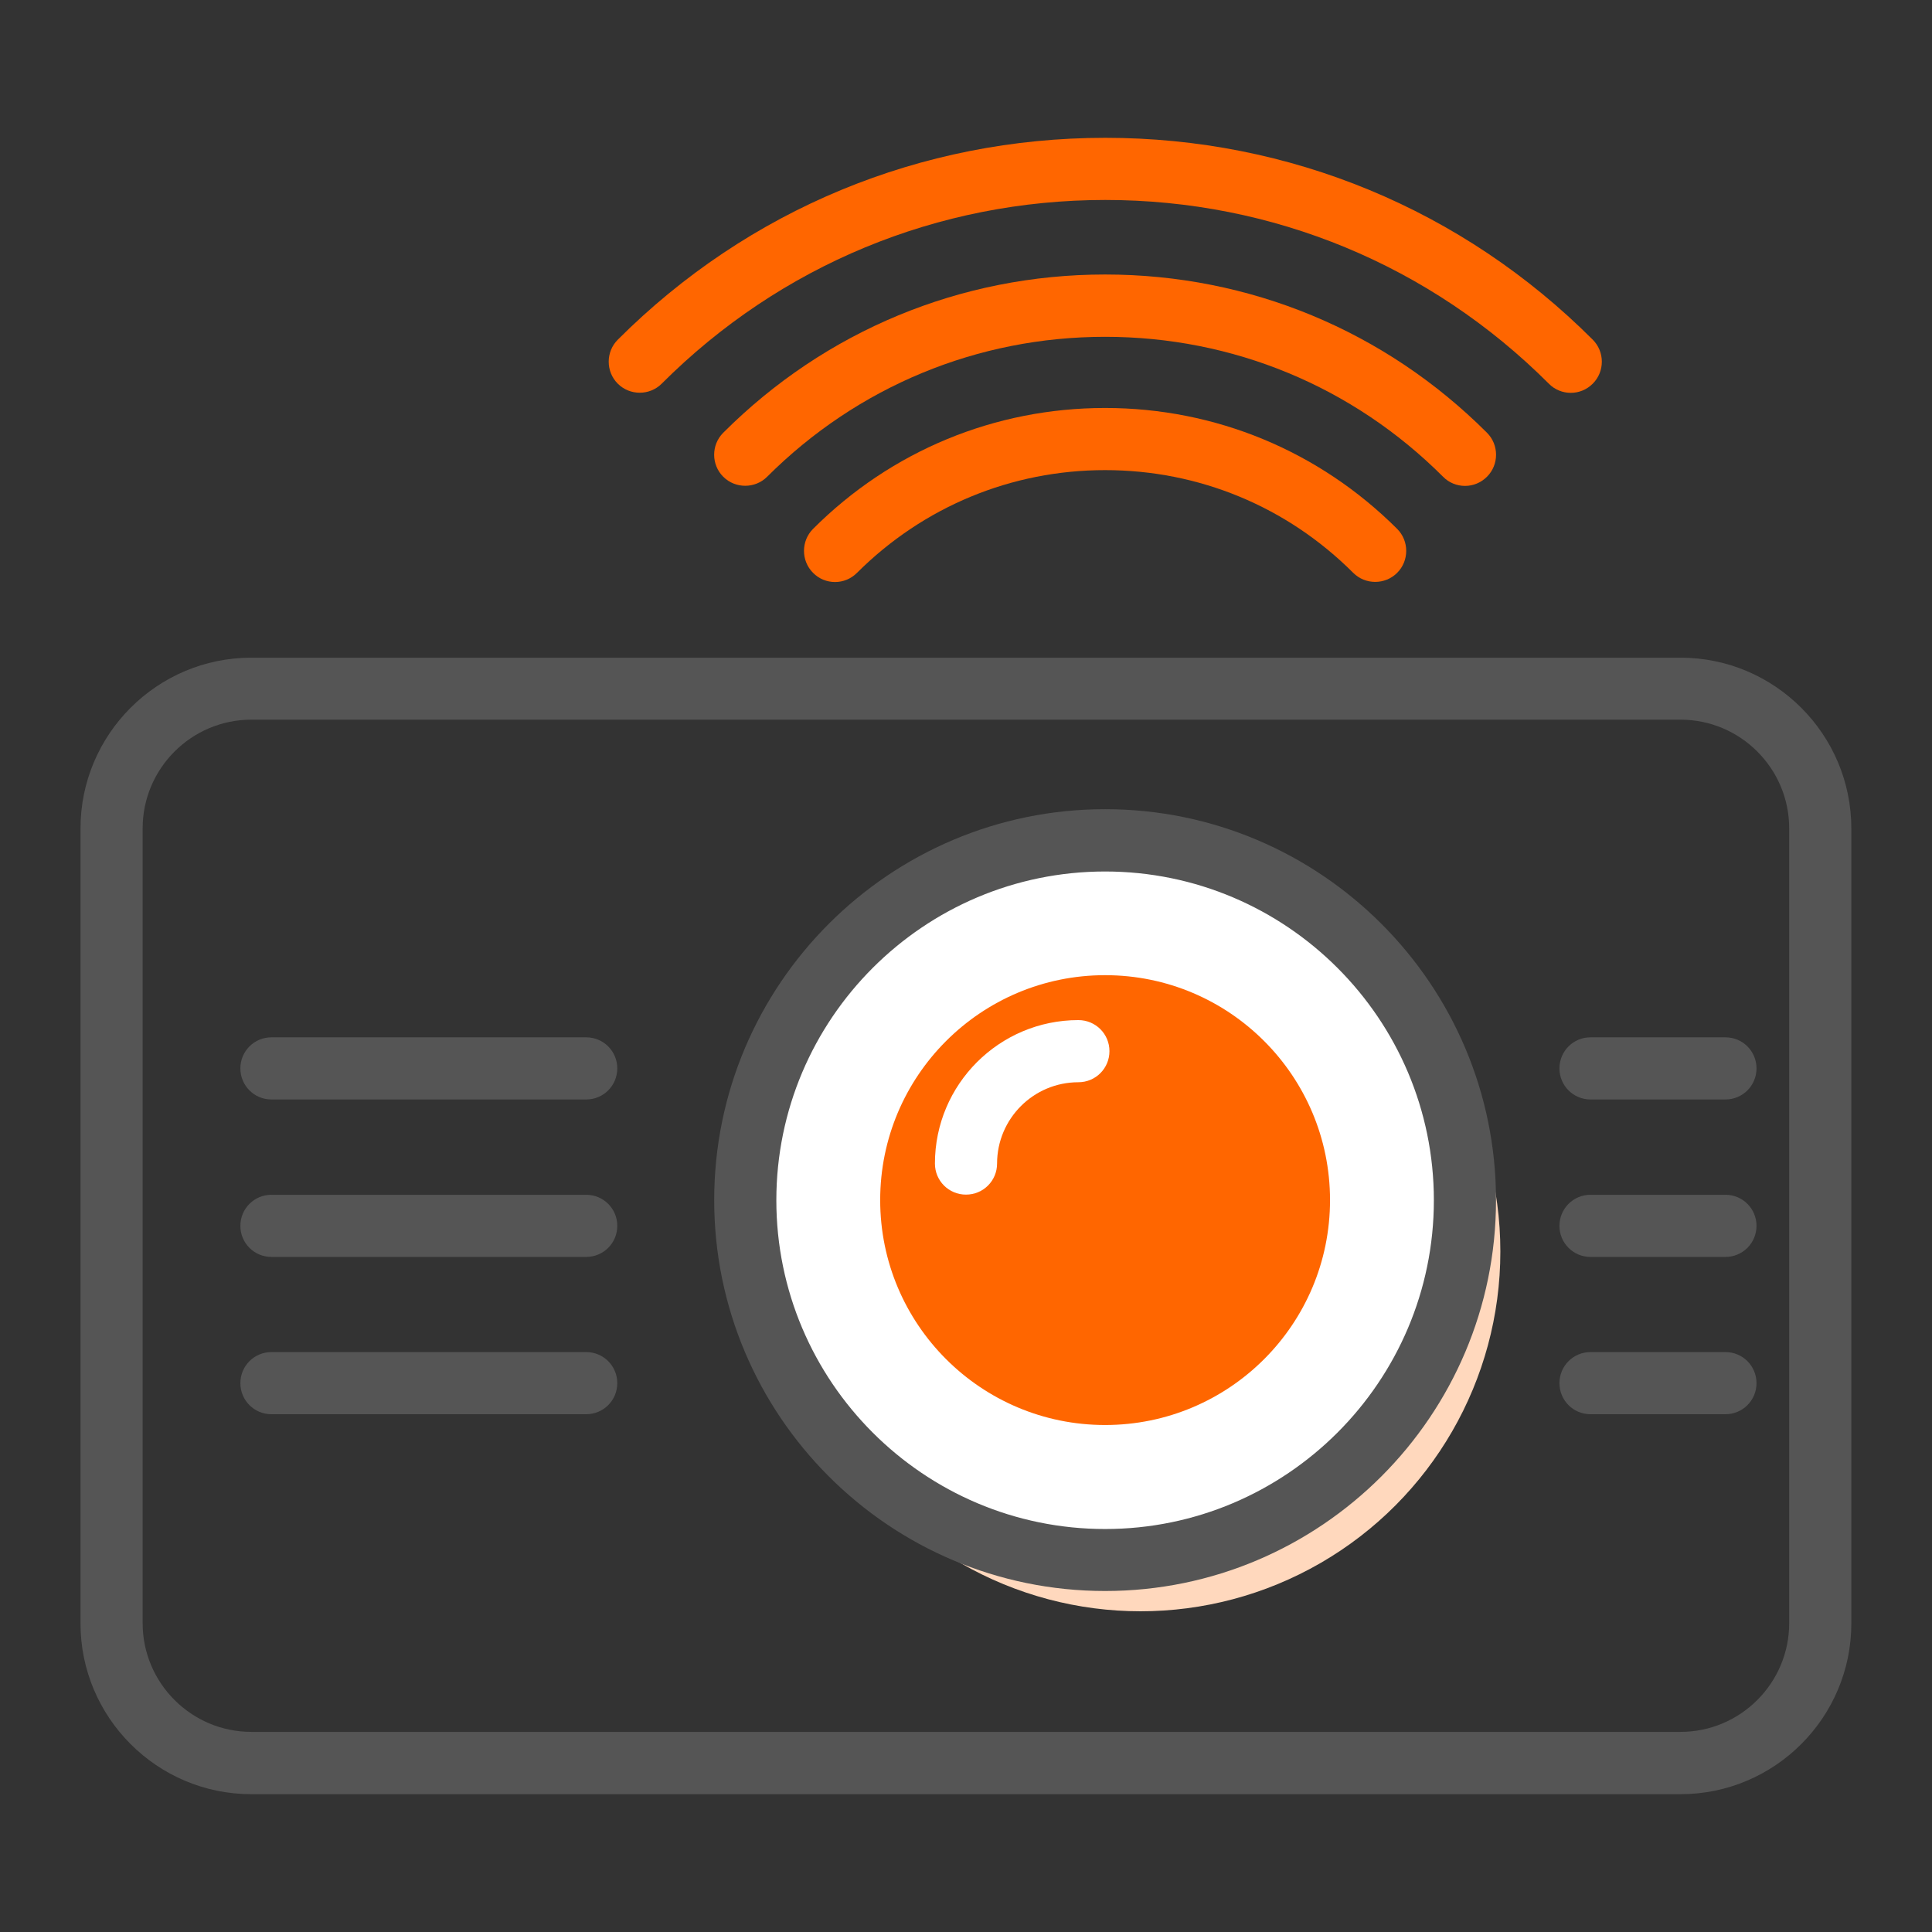
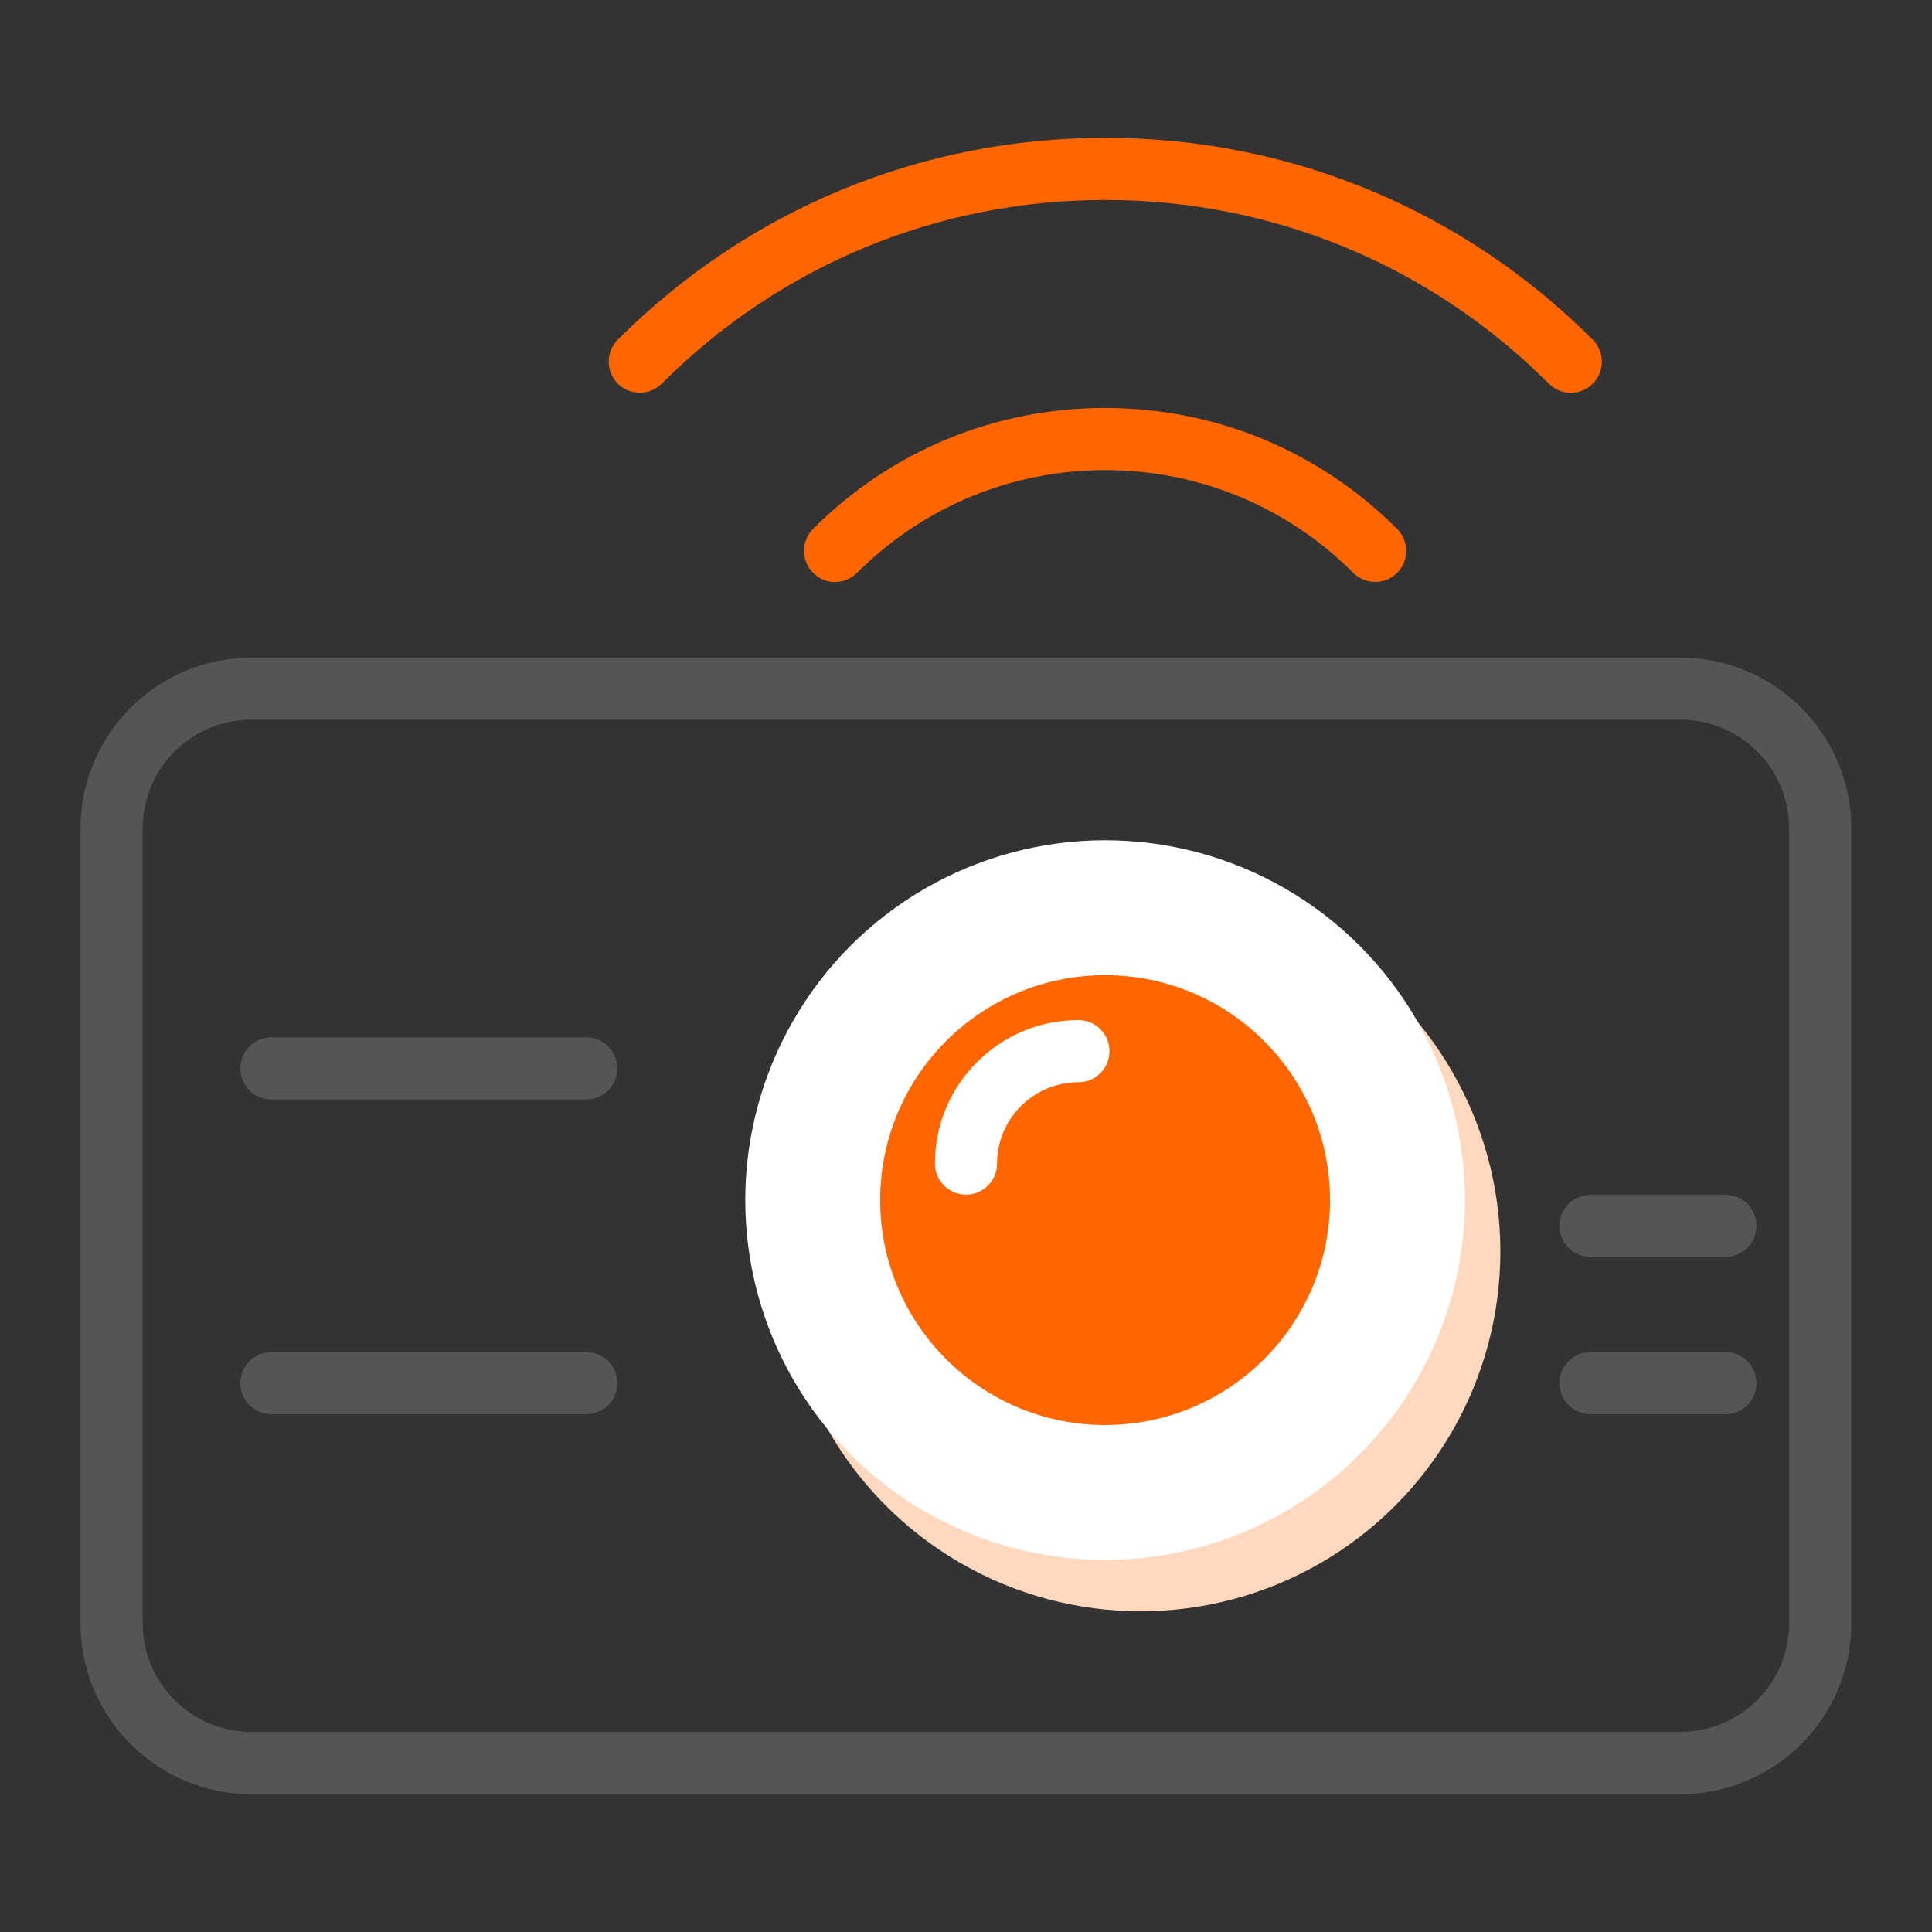
<svg xmlns="http://www.w3.org/2000/svg" id="_레이어_1" data-name="레이어 1" viewBox="0 0 120 120">
  <rect x="0" y="0" width="120" height="120" fill="#333333" stroke="none" />
  <defs>
    <style>
      .cls-1 {
        fill: #555;
      }

      .cls-2 {
        fill: #fff;
      }

      .cls-3 {
        fill: #f60;
      }

      .cls-4 {
        fill: #ffd8bd;
      }
    </style>
  </defs>
  <path class="cls-1" d="m104.39,111.44H15.61c-5.85,0-10.61-4.76-10.61-10.61v-49.37c0-5.85,4.76-10.61,10.61-10.61h88.77c5.85,0,10.61,4.76,10.61,10.61v49.37c0,5.85-4.76,10.61-10.61,10.61ZM15.61,44.7c-3.72,0-6.75,3.03-6.75,6.75v49.37c0,3.72,3.03,6.75,6.75,6.75h88.77c3.72,0,6.75-3.03,6.75-6.75v-49.37c0-3.72-3.03-6.75-6.75-6.75H15.61Z" />
  <g>
    <path class="cls-1" d="m36.41,68.29h-19.55c-1.07,0-1.93-.86-1.93-1.93s.86-1.93,1.93-1.93h19.55c1.07,0,1.93.86,1.93,1.93s-.86,1.93-1.93,1.93Z" />
-     <path class="cls-1" d="m36.41,78.07h-19.55c-1.07,0-1.93-.86-1.93-1.93s.86-1.93,1.93-1.93h19.55c1.07,0,1.93.86,1.93,1.93s-.86,1.93-1.93,1.93Z" />
    <path class="cls-1" d="m36.41,87.84h-19.55c-1.07,0-1.93-.86-1.93-1.93s.86-1.93,1.93-1.93h19.55c1.07,0,1.93.86,1.93,1.93s-.86,1.93-1.93,1.93Z" />
  </g>
  <g>
-     <path class="cls-1" d="m107.17,68.29h-8.38c-1.07,0-1.93-.86-1.93-1.93s.86-1.93,1.93-1.93h8.38c1.07,0,1.93.86,1.93,1.93s-.86,1.93-1.93,1.93Z" />
    <path class="cls-1" d="m107.17,78.07h-8.38c-1.07,0-1.93-.86-1.93-1.93s.86-1.93,1.93-1.93h8.38c1.07,0,1.93.86,1.93,1.93s-.86,1.93-1.93,1.93Z" />
    <path class="cls-1" d="m107.17,87.84h-8.38c-1.07,0-1.93-.86-1.93-1.93s.86-1.93,1.93-1.93h8.38c1.07,0,1.93.86,1.93,1.93s-.86,1.93-1.93,1.93Z" />
  </g>
  <g>
    <path class="cls-3" d="m51.86,36.15c-.49,0-.99-.19-1.36-.57-.75-.75-.75-1.98,0-2.73,4.85-4.85,11.29-7.51,18.14-7.51s13.29,2.67,18.14,7.51c.75.75.75,1.98,0,2.73s-1.98.75-2.73,0c-4.12-4.12-9.59-6.38-15.41-6.38s-11.29,2.27-15.41,6.38c-.38.38-.87.57-1.36.57Z" />
-     <path class="cls-3" d="m90.99,30.18c-.49,0-.99-.19-1.36-.57-5.61-5.61-13.06-8.69-20.99-8.69s-15.38,3.09-20.99,8.69c-.75.75-1.98.75-2.73,0s-.75-1.98,0-2.73c6.34-6.34,14.76-9.83,23.72-9.83s17.38,3.49,23.72,9.83c.75.75.75,1.98,0,2.73-.38.38-.87.57-1.36.57Z" />
    <path class="cls-3" d="m97.56,24.4c-.49,0-.99-.19-1.36-.57-7.36-7.36-17.15-11.41-27.55-11.41s-20.19,4.05-27.55,11.41c-.75.75-1.98.75-2.73,0s-.75-1.98,0-2.73c8.09-8.09,18.84-12.54,30.28-12.54s22.19,4.45,30.28,12.54c.75.75.75,1.98,0,2.73-.38.38-.87.57-1.36.57Z" />
  </g>
  <g>
    <circle class="cls-4" cx="70.84" cy="77.73" r="22.35" />
    <g>
      <circle class="cls-2" cx="68.64" cy="74.54" r="22.35" />
-       <path class="cls-1" d="m68.64,98.82c-13.39,0-24.28-10.89-24.28-24.28s10.89-24.28,24.28-24.28,24.28,10.89,24.28,24.28-10.89,24.28-24.28,24.28Zm0-44.69c-11.26,0-20.42,9.16-20.42,20.42s9.16,20.42,20.42,20.42,20.42-9.16,20.42-20.42-9.16-20.42-20.42-20.42Z" />
    </g>
    <circle class="cls-3" cx="68.64" cy="74.54" r="13.97" />
    <path class="cls-2" d="m60,74.2c-1.07,0-1.93-.86-1.93-1.93,0-4.92,4-8.91,8.91-8.91,1.07,0,1.93.86,1.93,1.93s-.86,1.93-1.93,1.93c-2.79,0-5.05,2.27-5.05,5.05,0,1.07-.86,1.93-1.93,1.93Z" />
  </g>
</svg>